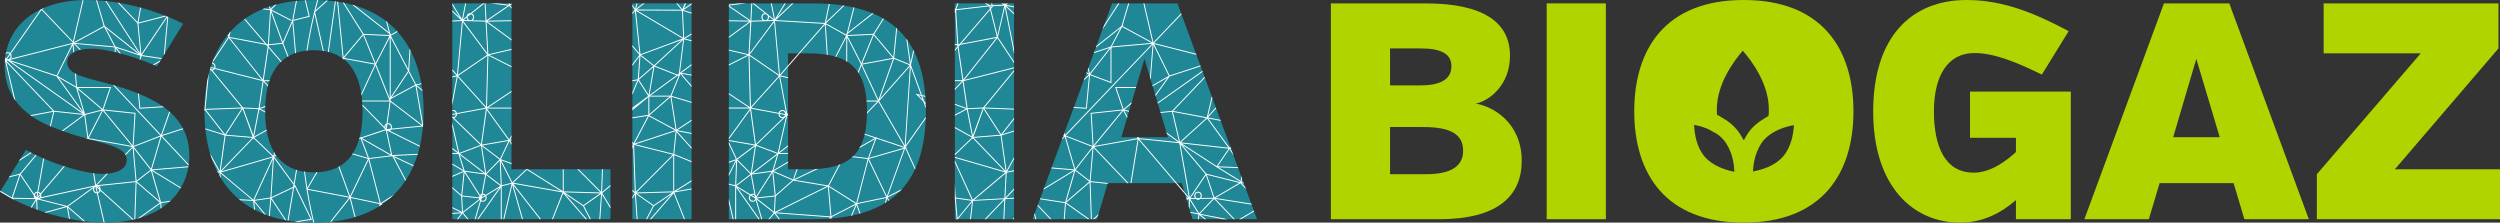
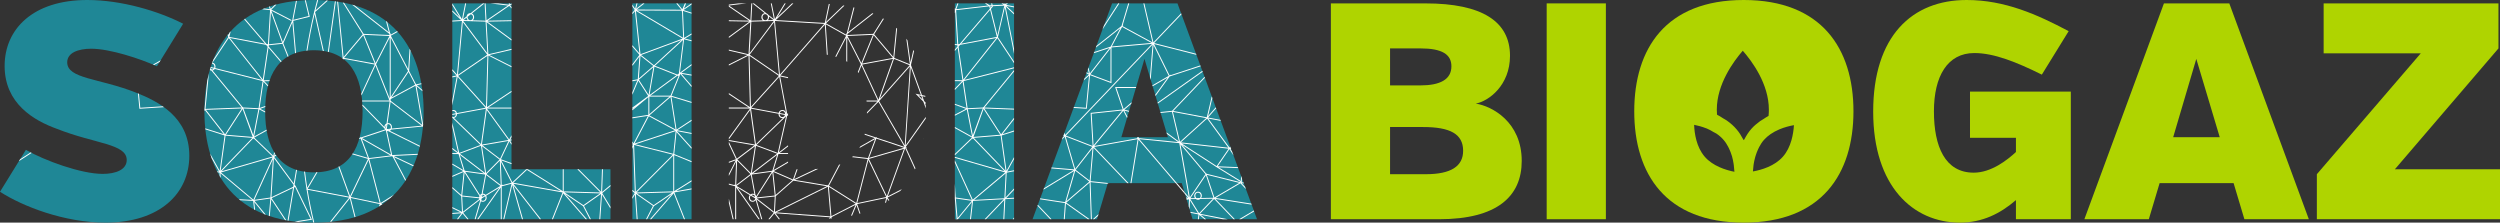
<svg xmlns="http://www.w3.org/2000/svg" id="Calque_2" viewBox="0 0 443.905 39.527">
  <rect x="0" y="0" width="443.905" height="39.527" fill="#333333" stroke="none" />
  <defs>
    <clipPath id="clippath">
      <rect x="0" y="0" width="443.904" height="39.527" style="fill:none;" />
    </clipPath>
  </defs>
  <g id="Calque_1-2">
    <g style="clip-path:url(#clippath);">
      <path d="M262.041,18.395c2.3-.438,6.077-3.23,6.077-8.485,0-6.077-4.927-9.307-15-9.307h-16.807v38.322h19.215c10.292,0,14.673-4.051,14.673-10.347,0-6.953-5.311-9.745-8.158-10.183M246.822,8.596h5.42c3.777,0,5.474,1.04,5.474,3.175,0,2.354-2.025,3.394-5.529,3.394h-5.366v-6.569ZM253.173,30.932h-6.351v-8.376h5.858c4.763,0,7.117,1.204,7.117,4.215,0,2.737-2.135,4.161-6.624,4.161" style="fill:#afd400;" />
      <rect x="274.632" y=".602" width="10.511" height="38.322" style="fill:#afd400;" />
      <path d="M349.797,24.472h8.157v2.519c-1.533,1.423-4.379,3.668-7.5,3.668-5.091,0-7.062-4.654-7.062-10.894s2.409-10.347,7.172-10.347c3.504,0,7.445,1.587,11.989,3.832l4.763-7.719C361.732,2.574,355.984,0,349.195,0c-9.69,0-16.588,6.405-16.588,19.818,0,13.303,7.117,19.709,15.383,19.709,3.997,0,7.172-1.587,9.964-3.996v3.394h9.745v-22.665h-17.902v8.212Z" style="fill:#afd400;" />
      <path d="M384.232.602l-14.125,38.322h11.442l1.916-6.405h13.139l1.916,6.405h11.442L395.838.602h-11.606ZM385.874,24.362l4.106-13.906,4.161,13.906h-8.266Z" style="fill:#afd400;" />
      <polygon points="425.236 30.056 443.631 8.595 443.631 .603 412.59 .603 412.59 9.471 429.835 9.471 411.385 30.932 411.385 38.925 443.905 38.925 443.905 30.056 425.236 30.056" style="fill:#afd400;" />
      <path d="M309.614,0c-13.851,0-19.434,8.65-19.434,19.763s5.584,19.764,19.434,19.764,19.49-8.65,19.49-19.764S323.465,0,309.614,0M302.677,27.804c-1.462-1.709-1.81-4.102-1.865-5.641.617.123,1.369.316,2.142.619.03.011.064.021.098.03.466.191.853.426,1.245.658.157.093.35.166.495.265.504.347.937.732,1.292,1.158.314.364.563.775.785,1.196.06.113.117.228.17.345.176.379.328.767.446,1.16.015.048.036.094.049.142.127.448.216.892.283,1.322.016.099.029.196.041.294.051.386.088.759.104,1.095,0,.019.003.039.004.057-1.522-.3-3.849-1.017-5.29-2.699M309.76,24.691c-.037.069-.098.131-.135.2-.032-.065-.088-.121-.123-.185-.317-.602-.679-1.192-1.148-1.736-.482-.577-1.07-1.089-1.723-1.557-.203-.146-.446-.264-.665-.398-.359-.22-.688-.461-1.09-.652-.025-.286-.036-.582-.036-.884,0-4.561,2.995-8.614,4.611-10.469,1.627,1.848,4.634,5.888,4.634,10.469,0,.39-.019.757-.058,1.104-.328.165-.604.37-.903.557-.195.122-.405.231-.587.363-.579.418-1.111.869-1.56,1.376-.5.566-.882,1.183-1.217,1.812M316.58,27.816h0c-1.479,1.676-3.798,2.353-5.324,2.626.002-.04.003-.076.005-.118.019-.304.05-.644.102-1.012.006-.045.008-.084.015-.13.061-.407.158-.844.278-1.285.032-.122.077-.246.116-.368.106-.339.24-.679.394-1.014.06-.134.12-.267.19-.399.235-.444.505-.878.85-1.267.671-.758,1.593-1.391,2.742-1.88.922-.388,1.848-.615,2.588-.747-.094,1.541-.49,3.929-1.956,5.594" style="fill:#afd400;" />
      <polygon points="90.823 .602 80.312 .602 80.312 38.925 108.397 38.925 108.397 30.056 90.823 30.056 90.823 .602" style="fill:#1f8796;" />
      <path d="M24.088,16.424c-6.515-2.573-12.153-2.409-12.153-5.365,0-1.697,1.97-2.408,4.27-2.408,3.285,0,8.65,1.751,11.661,3.121l4.653-7.556C28.14,1.971,21.57,0,15.494,0,5.803,0,.821,5.201.821,11.716c0,6.679,5.201,9.69,9.307,11.168,6.789,2.683,12.373,2.628,12.373,5.529,0,1.698-1.916,2.464-4.271,2.464-3.832,0-10.292-2.354-13.632-4.27l-4.598,7.445c3.996,2.573,11.387,5.475,18.723,5.475,9.69,0,14.892-5.201,14.892-11.88,0-6.953-5.639-9.69-9.526-11.223" style="fill:#1f8796;" />
      <path d="M55.731,0C41.881,0,36.296,8.65,36.296,19.764s5.584,19.763,19.435,19.763,19.489-8.65,19.489-19.763S69.582,0,55.731,0M55.731,30.603c-6.296,0-8.65-4.434-8.65-10.84,0-6.351,2.354-10.84,8.65-10.84s8.649,4.489,8.649,10.84c0,6.405-2.354,10.84-8.649,10.84" style="fill:#1f8796;" />
      <rect x="112.284" y=".602" width="10.511" height="38.322" style="fill:#1f8796;" />
      <path d="M209.073.602h-11.607l-14.124,38.322h11.442l1.916-6.405h13.139l1.916,6.405h11.442L209.073.602ZM199.109,24.362l4.106-13.906,4.161,13.906h-8.266Z" style="fill:#1f8796;" />
-       <path d="M144.309.603h-14.891v38.322h14.891c13.085,0,20.092-5.475,20.092-19.162S157.394.603,144.309.603M143.269,30.056h-3.34V9.471h3.34c6.679,0,10.675,1.862,10.675,10.292s-3.996,10.292-10.675,10.292" style="fill:#1f8796;" />
      <rect x="169.547" y=".602" width="10.511" height="38.322" style="fill:#1f8796;" />
      <polygon points="112.284 25.663 112.284 25.613 112.198 25.641 112.284 25.663" style="fill:#fff;" />
      <polygon points="210.304 34.073 208.978 32.519 208.754 32.519 210.425 34.477 210.304 34.073" style="fill:#fff;" />
      <polygon points="139.93 11.854 142.011 9.471 141.785 9.471 139.93 11.595 139.93 11.854" style="fill:#fff;" />
      <path d="M106.952,34.277l-.005-.006,1.45-1.207v-.222l-1.484,1.236.145-4.022h-.17l-.144,4.011-3.991-4.011h-.24l4.098,4.118-6.519-.195v-3.923h-.17v3.896l-.045-.027-.518-.35.047.054-5.663-3.558.034-.014h-.461l.082.03-2.423,2.278-1.971-3.89,1.819.668v-.181l-1.877-.688,1.498-3.178.378.61v-.321l-.252-.405.252-.048v-.174l-.229.044.229-.425v-.358l-.4.741-3.959-5.46v-.023h4.358v-.17h-4.159l4.159-2.769v-.205l-4.351,2.896.246-9.159,4.106,2.074v-.186l-3.94-1.986,3.94-.922v-.174l-4.1.959.002-.057-.013.009-.314-5.65,4.425,3.25v-.21l-4.268-3.135,4.268-.081v-.17l-4.238.081,3.835-2.628.403.459v-.258l-.253-.288.253-.131v-.192l-.304.156v-.186h-.17v.23l-1.898-.23h-1.413l3.161.383-3.82,2.618-.155-3.001h-.17l.158,3.069-2.286-.067c.031-.026.069-.041.095-.074.106-.13.165-.303.165-.487,0-.274-.14-.547-.403-.658l2.236-1.782h-.273l-2.178,1.736c-.018-.002-.03-.011-.048-.011-.106,0-.202.023-.288.063-.092.038-.173.095-.239.174-.077.095-.119.216-.142.344l-.628.5.013-.147.529-2.66h-.174l-.557,2.804-1.724-2.803v.324l1.354,2.202-1.354-1.281v.234l1.565,1.481-1.565.092v.17l1.713-.102-.875,9.527-.838-.959v.259l.746.854-.746.164v.175l.797-.176-.797,4.238v.922l.956-5.083.016.017v-.004l4.935,5.476-5.096.948c-.023-.121-.065-.236-.138-.326-.122-.149-.296-.228-.502-.228-.062,0-.114.023-.17.038v.173c.045-.015.089-.031.145-.031.283,0,.431.195.476.411l-.621.116v.173l.635-.118c-.007.13-.048.254-.12.343-.041.051-.092.087-.149.115-.058.024-.12.043-.196.043-.02,0-.032-.009-.051-.012l-.119-.114v.267c.019.004.031.015.05.017l4.953,4.793-3.775,1.413-1.228-5.389v.766l1.031,4.525-1.031-.788v.213l.916.701-.916-.002v.17l1.099.002.007.028.006-.002.862,2.83-1.974-1.163v.197l1.933,1.138-1.933.844v.185l2.021-.882-.424,4.096-1.597-1.407v.227l1.576,1.388-.005.041h.012s.141,2.756.141,2.756l-1.724-.855v.19l1.5.744-1.5.111v.17l1.633-.12-.808,1.057h.214l.78-1.02.845,1.02h.221l-.948-1.143,2.923-2.275c.023.041.045.081.077.116l-.967,3.303h.177l.934-3.19c.094.055.199.095.331.095.107,0,.204-.023.292-.066.261-.113.399-.385.399-.658,0-.131-.038-.249-.093-.357l2.377-1.444-3.961,5.62h.208l3.973-5.636v5.636h.17v-5.839l1.747-.464-1.47,6.303h.174l1.418-6.083,1.731,6.083h.176l-1.716-6.029,4.699,6.029h.216l-4.91-6.299,8.721,1.543.01.013-1.881,4.744h.181l1.826-4.599,3.985,4.599h.225l-3.889-4.489,3.191,2.157,1.211,2.332h.192l-1.23-2.368,3.029-2.121-.308,4.488h.17l.302-4.386,1.509,2.497v-.329l-1.461-2.418.017-.012ZM90.285,24.856l-4.714.812.851-6.142,3.863,5.33ZM83.294,2.55s.009,0,.012-.002l-.164.131c.04-.053.091-.097.152-.129M83.034,2.982l.567-.452c.261.055.39.291.39.521,0,.144-.046.282-.127.379-.041.051-.092.088-.149.115-.058.024-.12.043-.195.043-.341,0-.496-.282-.496-.545,0-.021.007-.041.009-.062M82.843,3.135c.017.168.083.326.201.444l-.732-.021.531-.423ZM83.468,3.762c.01,0,.016.005.027.005.008,0,.013-.004.021-.004l2.524.074-.019.013.202-.004.313,5.617-4.284-5.737,1.217.035ZM82.178,3.913l4.336,5.807-5.197,3.563.861-9.37ZM81.345,13.471l5.201-3.566-.243,9.068-4.958-5.502ZM80.596,20.936c.052-.011.109-.015.154-.037.258-.112.394-.38.396-.65l5.135-.955-.873,6.3-4.813-4.658ZM85.402,25.888l.737,4.835-4.487-3.432,3.749-1.403ZM85.586,25.966l3.114,2.362-2.387,2.41-.727-4.772ZM81.637,27.493l4.312,3.297-3.424-.473.007-.063-.046.02-.848-2.781ZM82.205,37.601l-.138-2.71,3.007.319c.005.048.009.095.023.141l-2.892,2.25ZM85.07,35.039l-3-.319.421-4.078,2.641,4.15c-.034.077-.054.159-.062.246M85.226,34.625l-2.624-4.125,3.554.49-.637,3.447c-.018.007-.04.007-.058.016-.09.038-.17.093-.235.171M85.665,34.582c.02-.002.036-.012.059-.012.148,0,.254.059.335.141l-.47.286.077-.414ZM85.26,35.059c.001-.017.005-.034.008-.051l.035.056-.043-.005ZM85.339,34.801c.014-.024.023-.053.041-.075.027-.034.066-.053.1-.077l-.053.29-.088-.138ZM86.094,35.493c-.041.051-.093.087-.149.115-.057.024-.12.043-.195.043-.128,0-.222-.048-.299-.112l.092-.317.612-.372c.039.084.065.173.065.263,0,.143-.046.281-.126.379M86.233,34.604c-.122-.138-.286-.214-.484-.214-.019,0-.033.009-.051.011l.615-3.331,2.54,1.942-2.62,1.592ZM86.384,30.91l2.368-2.39.159,4.324-2.528-1.934ZM88.794,28.196l-3.117-2.374,4.611-.794-1.493,3.168ZM89.208,32.878l.1-.142-.224.137-.155-4.169,1.899,3.744-1.62.43ZM91.132,32.449l2.436-2.289,6.025,3.785-8.46-1.497ZM103.582,36.428l-3.367-2.276,6.346.19-2.979,2.086Z" style="fill:#fff;" />
      <path d="M29.102,19.03c-.071-.052-.141-.106-.213-.156l-3.982.259-.239-2.474c-.059-.024-.118-.048-.177-.072l.263,2.727,4.348-.284Z" style="fill:#fff;" />
-       <path d="M30.199,19.91c-.045-.041-.093-.078-.139-.119l-1.466,4.153c-2.726-2.907-5.477-5.836-8.244-8.772-.108-.03-.213-.059-.319-.089,2.834,3.007,5.654,6.007,8.446,8.985l-4.759,1.847.343-5.792.005-.081-5.698-.606,1.358-3.983-6.05-.007-.187-2.329c-.063-.032-.119-.067-.178-.1l.19,2.365-3.301-1.913,2.707-5.473.107,1.329c.053-.031.106-.063.163-.091l-.117-1.458.069.005c.346.365.687.729,1.033,1.093.063-.016.129-.03.195-.044-.325-.343-.646-.684-.971-1.027l6.983.617v.815c.058.013.114.024.171.038v-.684s.661.851.661.851c.09.023.179.047.27.071l-.779-1.001,4.245,1.39-.149.644c.054.02.107.038.161.058l.127-.543.081.126-.023-.24,3.529.532.097-.158-3.575-.539,4.514-6.719-.614,6.73.2-.326.589-6.46c-.088-.036-.181-.071-.271-.107l-4.503,6.703-.522-5.419,4.999-1.294c-.089-.036-.181-.071-.271-.106l-4.714,1.221.452-2.627c-.055-.015-.109-.03-.165-.045l-.448,2.608-3.271-3.428c-.092-.016-.185-.029-.277-.044l3.521,3.689.516,5.35L18.908.193c-.072-.008-.144-.013-.216-.02l5.995,9.285-6.093-4.842L17.234.057c-.06-.003-.12-.007-.181-.01l1.308,4.385-.104-.083.149.283-5.3,2.88s-.006-.006-.009-.009L14.836.023c-.059.002-.116.004-.176.006l-1.703,7.327c-1.807-1.901-3.62-3.798-5.44-5.693l.384-.296c-.309.129-.6.274-.889.419l.124.014L1.803,9.413c-.111-.088-.24-.149-.398-.149-.11,0-.207.023-.29.063-.026.011-.042.035-.066.048-.017.089-.024.181-.04.271.044-.07.103-.129.183-.167.058-.023.12-.038.188-.038.137,0,.235.053.314.124l-.591.844c-.022-.019-.049-.03-.068-.052-.023-.028-.037-.065-.054-.099l-.033-.211c-.04.285-.07.573-.088.865l.055-.034,1.559,6.589c.089.136.176.274.271.404l-1.619-6.841,8.27,8.668-4.02.758c.065.048.134.09.199.136l3.877-.733-.594,2.52c.053.023.106.045.159.067l.614-2.603,5.172.549-3.81,2.813c.063.023.127.048.19.071l3.782-2.791.554,4.036-.293.03c.217.061.434.121.645.178l7.584,1.364-1.246,1.306c.032.051.057.105.084.158l1.265-1.325.518,5.928-6.867.725,1.963-2.056c-.084.008-.168.014-.254.02l-1.873,1.963-.334-2.04c-.058-.007-.118-.017-.177-.025l.356,2.172-.1.01.018.016-9.514,2.067c.029-.084.044-.174.044-.264,0-.094-.016-.185-.045-.268l4.212-4.935c-.059-.019-.117-.036-.176-.055l-4.124,4.831c-.013-.019-.018-.042-.032-.059-.093-.114-.224-.173-.368-.201l1.032-5.881c-.053-.023-.109-.045-.161-.067l-1.04,5.928c-.091.005-.178.021-.254.057-.091.038-.172.095-.237.174-.041.05-.068.111-.095.172l-2.374-3.519,2.807-3.348c-.053-.026-.106-.051-.159-.076l-2.748,3.277-.033-.049-.041.119-1.804.45-.127.206,1.868-.464-1.349,4.03-1.995-1.177-.089.146,1.884,1.111h-.004c.211.113.424.226.646.338l-.193-.203,3.938.067c.019.013.033.03.053.041l-.869,1.406c.054.022.106.044.16.066l.81-1.31.066,1.641c.059.022.115.044.174.065l-.073-1.795c.017.002.029.01.047.01.063,0,.113-.022.168-.036l4.803,1.223-3.727,1.018c.098.032.195.065.293.096l3.702-1.01.357,2.068c.059.012.12.023.179.034l-.343-1.988,2.739,2.384c.099.013.199.022.299.034l-3.026-2.633,4.459-3.244c-.017.066-.034.135-.034.206,0,.356.229.715.666.715.011,0,.018-.006.029-.006l1.196,5.182c.059,0,.117.004.176.004l-1.206-5.222c.032-.009.07-.01.099-.024.178-.077.298-.228.356-.403l5.707,5.158c.068-.015.139-.027.207-.043l-5.881-5.315c0-.019.009-.036.009-.055,0-.185-.059-.357-.164-.487-.04-.048-.093-.077-.143-.11l6.514-.687-.231,6.627c.059-.014.114-.032.172-.047l.227-6.495,4.146,3.562-3.969,2.823c.158-.043.321-.082.475-.129l3.558-2.53.066.878c.052-.034.11-.065.163-.099l-.064-.864,1.446-.22c.074-.067.145-.136.216-.205l-1.675.256-.004-.059-.026.018-1.59-5.501,5.068,3.094c.029-.047.058-.093.085-.141l-5.028-3.07,6.314-.532c.01-.057.017-.115.027-.172l-6.49.547,1.702-5.804c.615.656,1.234,1.315,1.846,1.969.983,1.049,1.973,2.103,2.961,3.157.01-.071.023-.142.033-.214-.959-1.021-1.917-2.044-2.87-3.06-.617-.658-1.239-1.322-1.859-1.983l3.761-1.211c-.026-.052-.055-.102-.081-.152l-3.691,1.189,1.432-4.056ZM24.613,9.617l-4.075-1.334v-.016l-.031-.002-1.724-3.28,5.83,4.633ZM18.485,4.782l1.821,3.465-7.05-.622,5.229-2.842ZM19.49,15.623l-1.275,3.741-4.384-3.747,5.66.006ZM10.053,13.385l-.266-.154.08.111L1.674,10.657l11.135-2.845-2.756,5.573ZM14.661,19.968L1.877,10.901l8.16,2.675,4.624,6.392ZM7.35,1.79l.031-.024c1.849,1.926,3.693,3.856,5.53,5.788l-.014.06L1.933,10.414c.087-.127.138-.279.138-.435,0-.169-.054-.324-.143-.449L7.35,1.79ZM1.803,9.709c.044.087.073.182.073.279,0,.195-.087.4-.27.493-.059.026-.124.045-.201.045-.055,0-.104-.016-.152-.031l.55-.785ZM9.607,19.674L1.134,10.794l.217-.056,13.365,9.478-5.11-.542ZM10.391,13.776l3.126,1.805.003.034h.015l1.271,4.264-4.415-6.103ZM13.763,15.782l4.312,3.685-2.985.765-1.326-4.451ZM15.13,20.431l.216.023-.116-.082,2.861-.733-2.428,4.684-.533-3.892ZM15.777,24.544l.041-.048-.054.005,2.507-4.838,5.143,6.254-7.636-1.372ZM23.554,25.82l-5.103-6.204,5.436.578-.333,5.626ZM2.257,35.116l1.34-4.005,2.399,3.558c-.003.031-.015.06-.015.092,0,.151.05.297.131.421l-3.855-.066ZM6.278,35.087l.031.046-.031-.046ZM6.46,35.052l-.269-.398c.024-.162.102-.316.253-.394.047-.02.102-.03.16-.035l-.145.827ZM6.645,34.981l.13-.738c.141.037.238.124.296.239l-.426.499ZM6.737,35.137l.394-.462c.004.029.013.057.013.085,0,.114-.036.218-.088.307l-.32.07ZM11.927,36.575l-4.869-1.246c.047-.035.093-.07.127-.116l9.427-2.048-4.685,3.409ZM16.711,33.62c0-.177.077-.357.227-.459l.23.995c-.31-.023-.457-.285-.457-.536M17.408,34.121c-.02.009-.047.009-.07.015l-.206-.895.532.481c-.023.163-.102.32-.256.399M17.655,33.485l-.436-.394c.135.009.252.059.333.158.053.065.084.148.103.236M24.24,32.077l-.504-5.757,2.993,3.835-2.49,1.923ZM28.371,35.737l-4.068-3.494,2.499-1.93,1.569,5.424ZM26.814,29.986l-3.05-3.908,4.736-1.837-1.686,5.745Z" style="fill:#fff;" />
      <path d="M5.439,27.062l-1.871,1.214-.21.339,2.256-1.463c-.059-.03-.118-.059-.175-.089" style="fill:#fff;" />
      <path d="M27.365,11.55l.98-.557.186-.301-1.362.775c.067.028.131.056.196.084" style="fill:#fff;" />
      <path d="M58.377,9.251l1.259-8.994c-.056-.008-.111-.018-.168-.026l-1.255,8.977c.056.013.11.029.164.043" style="fill:#fff;" />
      <path d="M74.829,14.953c-.009-.056-.017-.113-.027-.169l-.895.198-.005-.029-.028.016-1.221-2.357-.012-.023.236-3.628c-.051-.098-.099-.198-.152-.294l-.236,3.63-3.093-5.954,1.221-.684c-.039-.044-.081-.085-.12-.128l-1.128.632v-.178l-.102-.08-.52-2.01c-.07-.056-.145-.109-.217-.164l.518,2.004-6.094-4.775c-.145-.043-.289-.085-.436-.125l6.6,5.171.055.213-4.599-.205-.032-.081-.016.019-3.433-5.448c-.077-.016-.153-.031-.231-.046l3.548,5.631-3.408,4.045-.966-9.815c-.057-.009-.115-.017-.173-.026l.982,9.995-.095.038c.125.088.249.175.367.27l-.051-.142,5.487,1.015-2.404,5.169c.016.102.028.208.042.312l2.479-5.33,2.407,6.038-.095.142.125-.067.048.122h-4.863c.005.056.009.114.013.17h4.878l-.544,3.902c-.091.039-.171.095-.236.174-.099.12-.151.28-.159.45l-3.899-4.007c.005.084.005.169.009.253l3.924,4.032c.019.059.051.111.083.163l-4.273,1.417-.173-.098.052.138-.153.051c-.018.066-.038.132-.056.198l.27-.09,1.294,3.424-2.696-.78c-.032.05-.063.102-.095.15l2.81.812-3.177,6.61-1.92-5.292c-.049.028-.1.055-.151.082l1.929,5.318-7.385-1.398,1.742-2.96c-.067.004-.134.007-.203.009l-1.624,2.76c-.15-.949-.276-1.901-.39-2.854-.057-.008-.114-.016-.171-.025.124,1.038.261,2.074.428,3.106l-.05.085.067.013c.317,1.959.718,3.911,1.188,5.856.035,0,.069.002.105.002.023,0,.045,0,.069,0-.468-1.934-.866-3.874-1.183-5.823l7.384,1.397-3.397,4.288c.08-.008.158-.016.237-.025l3.275-4.132.843,3.336c.055-.016.108-.034.163-.05l-.85-3.364,5.157,1.085-.147.425c.079-.049.155-.102.233-.152l.034-.097.024.059c.048-.032.098-.063.145-.095l-.008-.02.021.011c.054-.036.109-.07.163-.106l-.181-.094,1.59-1.001c.231-.202.454-.409.671-.623l-2.379,1.497-2.024-7.809,4.042-.488.083.039,2.279,4.318c.036-.054.072-.108.107-.163l-2.13-4.034,3.426,1.617c.023-.052.047-.102.07-.153l-3.537-1.672,4.228-.207c.018-.057.033-.116.05-.174l-4.552.224-.917-4.28c.061.018.118.041.19.041.017,0,.028-.008.045-.009l5.571,2.772c.013-.056.028-.113.041-.169l-5.348-2.661c.084-.039.157-.095.218-.17.013-.016.018-.037.03-.054l5.561-.536.005.027.02-.009.039.094c.016-.167.03-.335.042-.503l-1.171-6.788,1.049.919c-.009-.082-.019-.164-.029-.246l-.961-.839.808-.178ZM72.546,12.774l1.178,2.275-4.217,2.275,3.038-4.55ZM69.371,6.657l3.086,5.945-3.086,4.622V6.657ZM61.1,10.286l3.394-4.027,2.049,5.033-5.443-1.006ZM64.649,6.187l4.501.201-2.46,4.813-2.041-5.014ZM66.774,11.409l2.426-4.748v10.817l-.005.006-2.422-6.075ZM68.61,22.165l-.092.662-.048-.05c-.021-.064-.031-.132-.031-.199,0-.153.06-.306.171-.414M67.412,36.014l-.039-.02.027.065-5.091-1.071v-.002s-.028-.005-.028-.005l3.16-6.574,1.971,7.607ZM65.521,28.068l-1.275-3.376,5.108,2.913-3.833.462ZM69.443,27.459l-5.153-2.936,4.191-1.39c.013.012.028.022.042.033l.92,4.294ZM69.135,23.08c-.047.02-.101.03-.159.034l-.094-.047.303-.029c-.017.012-.03.03-.05.041M69.339,22.852l-.662.063.118-.849c.038-.009.07-.025.113-.025.341,0,.497.282.497.545,0,.091-.027.182-.067.266M69.56,22.831c.026-.08.041-.165.041-.253,0-.356-.229-.716-.666-.716-.041,0-.075.017-.113.023l.529-3.791,5.524,4.225-5.314.511ZM74.976,22.185l-5.606-4.287v-.306l4.404-2.376,1.202,6.969Z" style="fill:#fff;" />
      <path d="M52.544,33.126l.016-.008-.256-.347.434-2.582c-.054-.016-.112-.028-.165-.045l-.409,2.436-3.476-4.728.38-.239c-.034-.046-.063-.095-.095-.141l-.271.17.111-.422c-.041-.065-.084-.127-.124-.194l-.168.643-3.381-3.239,2.213-1.225c-.01-.059-.019-.12-.029-.179l-2.207,1.223.934-4.813,1.037.543c0-.066-.005-.128-.005-.195l-.882-.462.9-.323c.002-.06.002-.122.004-.182l-1.011.363.69-4.659.78.817c.016-.065.038-.125.054-.189l-.696-.73.909-.008c.02-.059.045-.112.065-.17l-1.071.009.848-5.781,2.193,2.562c.04-.04.081-.079.123-.118l-2.283-2.666.03-.21,2.423-.258.05.137.003-.008.868,2.175c.049-.03.101-.055.15-.083l-.923-2.312,1.61-3.712.48,5.486c.056-.019.107-.046.165-.065l-.498-5.693,2.86-.712.081-.02-.703-2.934c-.059.002-.115.008-.173.01l.672,2.798-2.72.678.643-3.369c-.059.006-.116.012-.175.018l-.647,3.395-.02.005.005.051-1.664,3.833-2.024-5.549,3.504,1.806.078-.152-3.594-1.852.915-.913c-.108.028-.218.053-.325.082l-.698.698-.156-.435c-.054.017-.109.034-.163.052l.158.439-1.029-.119c-.108.043-.21.09-.317.134l1.382.159-.372,6.05-.25-.048-3.838-4.483c-.047.033-.09.069-.137.102l3.708,4.33-6.345-1.203.248-.995c-.082.091-.164.181-.244.274l-.106.425-.054-.233c-.045.055-.092.109-.136.164l.096.416-2.639,3.985c-.093.235-.183.472-.267.712l.006-.009c.305.027.45.286.45.535,0,.073-.015.145-.039.214l-.613-.156c-.017.055-.035.109-.052.163l.585.148c-.04.051-.09.093-.151.124-.055.024-.118.041-.191.042l-.247-.301c-.038.126-.073.253-.109.38.08.048.168.085.278.092l5.391,6.554-6.434.246.608-6.33c-.113.436-.21.882-.299,1.333l-.479,4.993-.016-.002c-.002.128-.006.254-.006.383l.102-.146,3.336,4.267-3.292-1.046c.006.062.014.123.021.184l3.376,1.073-.016.026.052.005-.868,6.247-1.706-3.074c.083.279.171.554.264.827l1.328,2.393-.356-.07c.032.065.065.129.098.193l.325.063-.007.049.023-.006.03.571c.063.108.123.217.187.324l-.042-.823,5.622,4.727-2.354-.128c.072.061.143.123.217.182l2.256.123-.013.029.067-.01.17,1.504c.059.032.122.06.181.091l-.16-1.415,1.753,2.144c.102.041.21.076.313.115l-2.023-2.473,2.826-.412-.275,3.078c.055.019.11.037.166.056l.267-2.985,2.438,3.676c.079.015.156.033.235.047l-2.612-3.937,3.806-1.811-.971,5.785c.055.009.112.016.167.025l.991-5.9.172-.082,2.752,5.682-2.821.452c.214.025.431.048.65.067l2.424-.387-2.851-5.887ZM48.102,2.144l1.995,5.467-2.347.251.352-5.718ZM48.4,27.788l-9.061,2.629,5.626-5.849.058.161.029-.149,3.348,3.208ZM44.987,24.019l-1.764-4.76,2.662.127-.898,4.633ZM44.873,24.315l-4.753-.391,2.956-4.566,1.796,4.957ZM47.564,8.025l-.007.047-.049-.057.056.01ZM47.241,7.964l.283.331-.855,5.832-5.846-7.379,6.418,1.217ZM37.73,11.131l2.895-4.372,5.878,7.43-8.283-2.099c.031-.086.047-.178.047-.271,0-.184-.059-.357-.164-.487-.095-.115-.226-.174-.373-.201M37.733,12.511c.045-.01.094-.013.134-.033.116-.05.202-.134.267-.235l8.495,2.153-.004.022-.71,4.798-2.756-.132-.04-.106-.029.045-5.358-6.512ZM36.566,19.502l6.373-.244-2.974,4.592-3.399-4.348ZM40.046,24.089l4.767.392-5.635,5.858.869-6.25ZM44.99,35.459l-5.757-4.835,9.177-2.662-3.42,7.497ZM48.021,35.071l-2.858.418,3.288-7.207-.43,6.789ZM52.066,33.165l-3.87,1.842.438-6.942,3.491,4.749-.059.35ZM52.253,33.076l.012-.071.036.048-.048.023Z" style="fill:#fff;" />
      <path d="M55.76,2.077l.012.051c-.553,2.297-1.003,4.589-1.36,6.875.059-.006.113-.02.174-.025.337-2.155.756-4.315,1.268-6.479l1.467,6.544c.06.009.12.017.18.027l-1.553-6.932L58.22.099c-.078-.006-.16-.009-.239-.014l-1.964,1.762c.149-.611.313-1.221.476-1.832-.06-.002-.121-.003-.182-.004-.181.68-.356,1.359-.52,2.038l-.03.027Z" style="fill:#fff;" />
      <path d="M112.374,25.583l-.091.029v.05l.106.027-.106.278v.476l.15-.393.288,8.027-.438-.365v.222l.404.336-.006.005.018.012-.416.687v.329l.464-.766.302,4.385h.17l-.308-4.487,3.029,2.121-1.23,2.367h.192l1.212-2.332,3.189-2.156-3.889,4.488h.225l3.985-4.599,1.826,4.599h.181l-1.883-4.744.01-.012,3.035-.537v-.173l-2.752.487,2.752-1.73v-.201l-2.567,1.612.048-.055-.523.354-.039.024v-6.407l3.082,1.26v-.184l-3.017-1.233.016-.016-.073-.019.4-3.892,2.674,2.965v-.254l-2.605-2.888,2.605.497v-.173l-2.53-.483,2.53-1.659v-.203l-2.664,1.748-.905-5.823,3.569,1.084v-.178l-3.559-1.081,1.395-3.445.024.009.012-.099.136-.335,1.992,2.318v-.26l-1.799-2.093,1.799.318v-.173l-1.809-.32,1.809-1.329v-.21l-2.041,1.498-.014-.002.73-5.907,1.325.345v-.176l-1.179-.307,1.179-.704v-.196l-1.318.787-.206-4.798,1.523.493v-.179l-1.425-.461,1.425-.988v-.194h-.017l-1.343.931.392-.931h-.219l-.45,1.048-.855-1.048h-.221l.918,1.125-7.942-.034,1.396-1.091h-.277l-1.221.955.241-.955h-.175l-.244.966-.495-.754v.31l.415.633-.036.028.02.013-.399.467v.262l.466-.545.791,7.498-1.257-1.461v.26l1.224,1.423-.027.01.053.042-1.25,1.662v.283l1.263-1.678-.297,4.048-.966.191v.174l.905-.18-.905,2.142v.437l1.061-2.512,1.754,2.723-2.815,2.067v.211l.596-.438-.596.493v.221l2.845-2.352v3.143l-2.845.448v.172l2.776-.438-2.562,4.886-.214-.344v.323l.091.145ZM116.053,36.428l-2.98-2.085,6.346-.19-3.366,2.275ZM119.543,33.979l-6.519.195,6.519-6.551v6.356ZM119.555,27.296l-.012-.005v.018l-6.733-1.689,7.147-2.34.011.012-.412,4.004ZM119.957,22.997l-4.652-2.5,3.757-3.265.895,5.765ZM116.2,11.823l3.912,1.54-4.779,3.511.867-5.05ZM116.129,11.593l-2.306-1.825,7.198-2.663-4.892,4.488ZM115.299,20.277v-3.125h3.595l-3.595,3.125ZM119.072,16.963l-.055-.017.005.036h-3.55l4.827-3.545.174.068-1.401,3.458ZM120.513,13.337l-.051-.02.059-.043-.008.063ZM120.549,13.042l-.274.202-3.983-1.569,4.994-4.584-.737,5.951ZM121.052,1.898l-.066.154.116-.081.204,4.75-8.181-4.857,7.927.034ZM112.916,1.937l8.286,4.92-7.476,2.766-.81-7.686ZM113.724,9.906l2.277,1.802-2.572,2.233.295-4.035ZM113.44,14.157l2.569-2.232-.843,4.912-1.726-2.68ZM115.215,20.643l4.587,2.465.03.033-7.155,2.343,2.539-4.842ZM119.463,27.463l-6.571,6.603-.299-8.327,6.87,1.723Z" style="fill:#fff;" />
-       <polygon points="183.636 38.127 183.847 38.925 184.022 38.925 183.739 37.85 183.636 38.127" style="fill:#fff;" />
      <polygon points="198.552 .602 196.023 4.521 195.753 5.252 198.755 .602 198.552 .602" style="fill:#fff;" />
      <polygon points="184.221 36.542 186.476 38.925 186.71 38.925 184.286 36.363 184.221 36.542" style="fill:#fff;" />
      <polygon points="205.588 18.387 213.547 12.742 213.486 12.576 205.536 18.215 205.588 18.387" style="fill:#fff;" />
      <polygon points="194.304 38.925 194.962 38.33 195.056 38.017 194.051 38.925 194.304 38.925" style="fill:#fff;" />
      <path d="M222.241,36.332l-.067-.183-6.344-.998,4.416-2.603.98,1.028-.148-.402-.605-.634.381.026-.064-.174-.306-.021.036-.712-.15-.407-.045.89-3.952-2.437,3.48.145-.063-.172-3.581-.15,2.088-3.042.739,1.147-.271-.735-.293-.455.133.019-.067-.181-.062-.009.042-.045-.066-.178-.139.147-.011-.017-.005.007-3.755-5.137,2.221.419-.069-.186-2.188-.413,1.435-1.63-.067-.181-1.368,1.555.759-3.208-.106-.289-.878,3.712-5.953-1.124,5.616-5.886-.066-.177-5.76,6.037-2.078.22.049.166,2.003-.212,1.246,5.286-2.222-1.64.081.271,1.977,1.459-6.969-.698.023-.163h-.339l.072.138-.054-.005.041.048-7.636,1.372,5.143-6.254.664,1.282.07-.235-.554-1.07.809.207.048-.163-.841-.215,1.21-1.034.088-.298-1.437,1.228-1.275-3.74,3.456-.005.05-.17-3.744.005,1.357,3.984-5.697.605.349,5.872-4.752-1.844c5.079-5.325,10.21-10.704,15.397-16.144l-.465,5.78.134.45.496-6.158,2.706,5.473-2.905,1.678.05.167,2.664-1.538-2.21,3.055.061.205,2.504-3.462,5.502-1.802-.059-.16-5.274,1.729.081-.111-.267.154-2.755-5.573,7.523,1.922-.072-.194-7.441-1.901c1.617-1.695,3.236-3.393,4.861-5.098l-.065-.178c-1.644,1.724-3.281,3.44-4.916,5.155l-1.608-6.916h-.174l1.608,6.916-5.313-2.887.149-.283-.104.083,1.142-3.829h-.177l-1.197,4.014-4.445,3.533-.113.306,4.369-3.472-1.724,3.28-.031.002v.016l-2.9.949-.075.204,2.822-.924-3.516,4.52-.245-1.049-.106.289.182.782-.389-.221-.059.161.431.246-.782.706-.127.344.947-.855-.551,5.697-2.129-.138-.061.167,2.343.152.578-5.97,3.686,1.38.115.042.006-6.343,7.194-.635c-5.193,5.446-10.331,10.833-15.415,16.164l-.134-.378-.092.251.05.141-.092-.03-.059.16.144.046c-.088.091-.174.183-.262.274l-.148.402c.172-.181.344-.361.517-.543l1.7,5.799-4.029-.34-.061.166,3.94.332-5.24,3.195-.095.257,5.459-3.329-1.589,5.494-.026-.018-.005.059-4.405-.673-.06.163,4.452.68-.214,2.865h.17l.208-2.78,3.911,2.78h.293l-4.14-2.943,4.148-3.562.227,6.506h.17l-.23-6.591,3.016.318.04-.133h.317l-3.369-.356.519-5.928,5.996,6.284h.235l-6.129-6.423,7.736-1.39-1.278,7.813h.173l1.263-7.723,6.591,7.723h.224l-6.668-7.812,7.09.711,1.679,9.564-.776-.909.121.404.564.661-.392-.085.056.186.194.042-.168.043.048.161.401-.102-.052,1.27.15.502.065-1.599,1.44,2.329-1.368-.271.056.185,1.393.276-.115.852h.172l.102-.757.912.757h.267l-.93-.772,3.897.772h.877l-4.918-.973,2.51-2.632,3.448,3.605h.235l-3.449-3.605,6.423,1.012ZM197.179,14.521l-3.566-1.335,3.573-4.593-.006,5.928ZM197.412,8.247l1.827-3.464,5.229,2.841-7.057.622ZM189.225,24.241l4.736,1.838-3.051,3.908-1.685-5.746ZM189.353,35.737l1.569-5.424,2.5,1.93-4.069,3.494ZM193.485,32.077l-2.495-1.926,2.999-3.832-.504,5.758ZM194.171,25.819l-.333-5.626,5.435-.578-5.102,6.204ZM220.358,32.362h0s-.059-.003-.059-.003l-.025-.027-.028.016-6.028-1.5-.04-.12-.034.049-4.242-5.059,5.84,3.788h-.015l.346.214v-.002s4.283,2.641,4.283,2.641ZM216.028,29.491l-6.205-4.026,8.327.937-2.121,3.089ZM214.339,21.059l3.777,5.167-8.445-.949,4.529-4.107-.016.065.155-.176ZM208.27,19.864l5.891,1.113-4.638,4.204-1.253-5.316ZM211.264,35.052l-1.651-9.415,4.434,5.289-2.783,4.126ZM212.92,37.866l-1.552-2.51.958-.017c.103.078.225.137.386.137.106,0,.202-.023.288-.064.048-.02.085-.055.127-.088l2.257-.041-2.463,2.583ZM212.241,34.752c0-.195.086-.399.267-.493.059-.026.125-.044.203-.044.34,0,.495.282.495.545,0,.143-.045.282-.126.379-.006.008-.016.011-.023.018l-.639.012c-.116-.107-.178-.262-.178-.418M213.284,35.154c.071-.118.118-.253.118-.403,0-.356-.228-.715-.666-.715-.106,0-.203.023-.289.064-.092.038-.173.094-.238.174-.106.129-.164.303-.164.487,0,.148.048.29.126.414l-.794.014,2.75-4.077,1.339,4.003-2.182.04ZM214.283,31.04l5.756,1.432-4.408,2.598-1.348-4.03Z" style="fill:#fff;" />
      <polygon points="222.686 37.537 222.626 37.375 220.015 38.925 220.348 38.925 222.686 37.537" style="fill:#fff;" />
      <polygon points="130.094 38.925 130.269 38.925 129.419 35.278 129.419 36.027 130.094 38.925" style="fill:#fff;" />
      <path d="M164.043,24.703c.003-.022.008-.043.011-.065l-.045.043.034.022Z" style="fill:#fff;" />
      <path d="M130.545,38.925h.17v-5.636l3.972,5.636h.209l-3.961-5.62,2.192,1.332c-.102.129-.16.297-.16.478,0,.356.229.715.666.715.113,0,.21-.024.295-.066.109-.048.192-.126.256-.219l.989,3.38h.178l-1.033-3.529,3.065,2.386-.948,1.143h.221l.846-1.02.779,1.02h.214l-.808-1.057,9.691.717-.199.24c.079-.005.157-.011.235-.017l.09-.109.023.101c.057-.005.115-.008.172-.013l-.052-.23,4.275-2.199-.818,1.952c.069-.014.135-.03.203-.045l.776-1.852.533,1.535c.055-.016.111-.029.165-.045l-.579-1.665,5.157-1.085-.228.906c.07-.043.139-.089.209-.133l.17-.671.249.396c.047-.032.096-.061.143-.094l-.305-.482,2.227-1.147c.116-.119.225-.243.337-.366l-2.531,1.305,3.085-8.513.036-.01,1.705,3.744c.032-.067.062-.137.093-.206l-1.634-3.586.17-.049-.23-.077-.037-.063,3.558-5.04c.004-.1.004-.203.007-.304l-3.571,5.057.907-13.871,1.788,4.896-.95-.208,1.385,1.4.449,1.228c-.002-.174-.004-.348-.009-.518l-.153-.42.148.149c-.002-.086-.009-.169-.013-.254l-.275-.278-.316-.866.536.117c-.005-.06-.011-.118-.016-.178l-.59-.129-1.944-5.326.046-.052-.045-.018.536-2.388c-.039-.079-.081-.155-.122-.233l-.493,2.197-.545-3.895c-.07-.098-.139-.197-.212-.293l.635,4.531-2.777-1.125.511-5.203c-.052-.047-.105-.092-.157-.138l-.51,5.187-3.409-4.044,1.721-2.731c-.048-.029-.098-.057-.148-.085l-1.688,2.68-.016-.019-.033.08-4.597.206.056-.216,4.565-3.577c-.059-.025-.117-.052-.178-.077l-4.318,3.383,1.132-4.38c-.055-.013-.11-.024-.165-.037l-1.185,4.587-.072.056-.033.026v.179l-3.592-2.014,3.272-3.142c-.07-.011-.143-.02-.213-.031l-3.06,2.938.673-3.2c-.057-.005-.114-.009-.171-.012l-.702,3.334-.035-.02.004.06-8.679-.514,3.127-2.96h-.248l-2.669,2.526,1.554-2.526h-.2l-1.724,2.804-.557-2.804h-.173l.528,2.659h0l.014.148-.984-.783c-.073-.114-.176-.202-.314-.25l-2.225-1.773h-.274l2.189,1.744c-.074.009-.149.019-.208.048-.26.114-.398.386-.398.658,0,.216.095.422.258.56l-2.034.059.158-3.069h-.17l-.155,3.001-3.82-2.618,3.161-.383h-1.412l-1.765.213v.365l3.63,2.488-3.63-.069v.17l3.66.069-3.66,2.688v.21l3.817-2.803-.314,5.649-.013-.009.002.057-3.492-.817v.175l3.332.78-3.332,1.68v.19l3.499-1.763.246,9.151-3.745-2.492v.204l3.552,2.365h-3.552v.17h3.751v.023s-3.751,5.174-3.751,5.174v.29l3.795-5.234.851,6.142-4.645-.801v.173l4.538.782-3.12,2.366-1.418-3.008v.399l1.269,2.693-1.269.465v.181l1.224-.449-1.224,2.405v.367l1.286-2.538-.154,4.168-.225-.137.1.142-1.007-.267v.175l1.127.299v5.839ZM163.805,17.655l-.72-.728.493.109.227.619ZM130.78,33.012l2.54-1.942.625,3.381c-.083-.038-.178-.061-.285-.061-.106,0-.202.023-.288.063-.04.016-.07.045-.105.07l-2.487-1.511ZM133.997,34.732l.049.263-.618-.375s.007-.007.011-.009c.058-.025.12-.043.195-.043.163,0,.281.067.363.163M133.844,35.614c-.056.022-.116.038-.184.038-.341,0-.497-.282-.497-.545,0-.141.045-.275.123-.372l.805.489.015.052c-.036.144-.12.274-.263.339M134.277,34.832c-.03-.083-.073-.16-.131-.225l-.668-3.616,3.554-.49-2.755,4.332ZM138.928,19.526c-.11,0-.207.024-.29.063-.091.038-.173.095-.238.174-.063.077-.103.172-.13.273l-4.853-.903,4.934-5.476v.005s.016-.018.016-.018l1.249,6.642-.029-.005c0-.013.007-.025.007-.039,0-.356-.229-.715-.666-.715M139.397,20.246l-.94-.175c.037-.135.115-.256.244-.321.059-.026.123-.044.2-.044.339,0,.494.279.496.54M138.432,20.239l.94.175c-.021.081-.052.157-.1.216-.043.052-.095.092-.155.12-.058.023-.12.038-.189.038-.342,0-.497-.283-.497-.545,0-.002,0-.002,0-.004M139.576,20.652l-1.482,6.499-3.774-1.412,5.256-5.087ZM137.11,30.317l-3.423.473,4.311-3.297-.848,2.781-.046-.02.006.063ZM137.144,30.642l.421,4.078-3.234.344,2.813-4.422ZM137.303,30.526l3.394,1.482-2.97,2.614-.423-4.096ZM137.43,37.601l-3.047-2.372,3.185-.339-.138,2.711ZM137.599,37.628l.141-2.755h.013s-.005-.042-.005-.042l3.118-2.748.034.015.007-.019,5.9.983-9.207,4.566ZM137.823,37.707l9.182-4.555.453,5.268-9.635-.713ZM147.625,38.378l-.447-5.195,4.745,2.986-4.297,2.209ZM152.234,36.06l.027-.066-.039.02,1.97-7.609,3.162,6.577-5.121,1.077ZM157.468,34.825l-3.178-6.61,6.227-1.801-3.049,8.411ZM154.309,28.031l1.293-3.423,4.912,1.629-6.205,1.794ZM161.563,11.787l-.911,14.031-4.555-7.869,5.466-6.162ZM158.724,10.511l.034.041.009-.088,2.755,1.115-5.302,5.976,2.505-7.044ZM155.982,17.715l-2.906-6.247,5.487-1.016-2.582,7.262ZM155.14,6.258l3.394,4.027-5.444,1.007,2.049-5.034ZM154.986,6.186l-2.042,5.014-2.46-4.813,4.501-.201ZM146.351,4.242l-4.567,5.229h.226l4.448-5.093.347,5.334c.059.009.114.024.173.034l-.353-5.428,3.611,2.025-1.924,3.707c.055.016.112.03.167.047l1.786-3.444v4.217c.057.034.115.065.17.1v-4.308l2.426,4.747-.547,1.374c.039.057.072.124.11.183l.536-1.347,2.9,6.235h-2.002c.005.058.013.112.017.17h1.917l-1.852,1.902c0,.087-.006.166-.008.252l1.85-1.902-.016.045.213-.238,4.635,8.006-4.951-1.641.052-.138-.172.098-1.993-.66c-.012.056-.025.111-.038.166l1.833.608-2.598,1.482c-.052.102-.113.195-.169.292l2.811-1.603-1.274,3.376-2.663-.321c-.052.051-.105.103-.16.152l2.771.335-2.023,7.808-4.849-3.052,2.017-3.821c-.08.033-.16.066-.242.095l-1.919,3.635-.067-.042.005.062-5.853-.975,4.154-1.962c-.152.011-.305.021-.461.03l-3.827,1.807.624-1.763h-.181l-.641,1.813-3.41-1.49,2.54-1.496v-.197l-2.582,1.52.863-2.83.006.003.006-.029,1.706-.002v-.17l-1.523.002,1.523-1.165v-.214l-1.638,1.253,1.49-6.544.148.061v-.184l-.049-.02.049-.042v-.225l-.152.132-1.253-6.663,1.405.31v-.174l-1.354-.299,1.354-1.551v-.258l-1.446,1.655-.875-9.527,8.742.518ZM137.456,3.914l.86,9.37-5.204-3.568,4.344-5.802ZM136.555,3.043c0-.038-.013-.074-.019-.113l.787.627-1.006.03c.023-.021.052-.032.073-.057.106-.13.165-.302.165-.487M135.393,3.044c0-.195.086-.4.269-.494.059-.025.124-.044.202-.044.074,0,.136.019.193.042l.194.154c.071.101.109.226.109.349,0,.144-.046.282-.126.38-.043.052-.095.091-.155.119-.058.023-.12.038-.19.038-.153,0-.281-.057-.37-.166-.081-.099-.126-.234-.126-.378M133.411,3.846l.202.004-.018-.012,3.789-.111-4.285,5.738.312-5.618ZM133.088,9.906l5.202,3.566-4.958,5.502-.244-9.068ZM133.353,19.294l4.89.91c0,.016-.007.03-.007.047,0,.356.228.715.665.715.052,0,.091-.02.136-.029l-4.812,4.658-.873-6.301ZM134.232,25.888l3.749,1.403-4.487,3.431.737-4.834ZM134.048,25.965l-.727,4.773-2.388-2.409,3.115-2.364ZM130.882,28.519l2.368,2.39-2.529,1.934.16-4.324Z" style="fill:#fff;" />
      <polygon points="180.058 38.618 179.823 38.925 180.034 38.925 180.058 38.893 180.058 38.618" style="fill:#fff;" />
      <path d="M178.504,35.366h0s1.554-.089,1.554-.089v-.17l-1.407.081c.468-.491.939-.984,1.407-1.475v-.246c-.512.536-1.027,1.077-1.539,1.613l.228-4.38.023.007-.006-.05,1.294-.251v-.174l-1.234.239,1.234-2.221v-.339l-1.34,2.412-.87-6.248.052-.004-.017-.026,2.175-.691v-.178l-2.069.658,2.069-2.646v-.277l-2.3,2.941-2.973-4.592,5.272.202v-.17l-5.258-.201,5.258-6.392v-.267l-5.424,6.593-.029-.045-.04.107-2.756.131-.71-4.797-.003-.022,8.962-2.272v-.176l-8.836,2.24,5.882-7.424,2.953,4.46v-.308l-2.863-4.322,1.229-5.283,1.633,8.258v-.877l-1.49-7.538,1.49,1.397v-.234l-1.353-1.268,1.353.26v-.173l-1.418-.274.356-.263h-.286l-.188.14.002-.14h-.168l-.002.153-.225-.153h-.302l.348.237-1.938.087-.058-.324h-.173l.059.332-.319.015-.55-.346h-.321l.597.376-5.663.652.369-1.028h-.181l-.35.973-.101-.101v.874l.076-.206.352,5.719-.428-.045v.17l.444.048.03.209-.475.554v.26l.507-.592.847,5.782-1.354-.012v.17l1.256.011-1.256,1.317v.246l1.394-1.462.691,4.66-2.085-.748v.181l1.978.709-1.978,1.037v.192l2.128-1.115.934,4.813-3.061-1.697v.195l3.038,1.683-3.038,2.91v.235l3.126-2.995.029.149.058-.16,5.627,5.848-8.84-2.564v.177l8.944,2.594-5.757,4.836-3.187-6.986v.409l3.013,6.606-2.857-.418-.156-2.461v2.803l.013-.019.31,3.483-.227.046h.446l2.497-3.054-.344,3.054h.171l.364-3.232.067.009-.013-.029,5.399-.293c-1.134,1.188-2.256,2.364-3.382,3.544h.235c1.081-1.132,2.156-2.259,3.243-3.398l-.168,3.398h.17l.177-3.559ZM176.257,1.222l.027-.03-.018-.096,2.059-.092-1.217,5.254-1.161-4.673.31-.362ZM176.094,1.104l.008.039-.206.24-.066-.267.264-.012ZM177.006,6.554l-6.345,1.203,5.15-6.015,1.196,4.811ZM169.772,1.806l5.886-.678.103.414-5.366,6.266-.25.048-.372-6.05ZM170.161,8.026l.056-.011-.048.057-.007-.046ZM170.2,8.295l.283-.331,6.419-1.217-5.846,7.38-.855-5.832ZM170.028,38.732l-.311-3.486,2.824.413-2.513,3.073ZM172.738,24.02l-.899-4.634,2.662-.127-1.763,4.762ZM174.647,19.357l2.956,4.567-4.752.389,1.795-4.957ZM172.912,24.48l4.767-.392.869,6.25-5.636-5.858ZM172.953,35.497l5.62-4.719-.231,4.426-5.389.293Z" style="fill:#fff;" />
    </g>
  </g>
</svg>